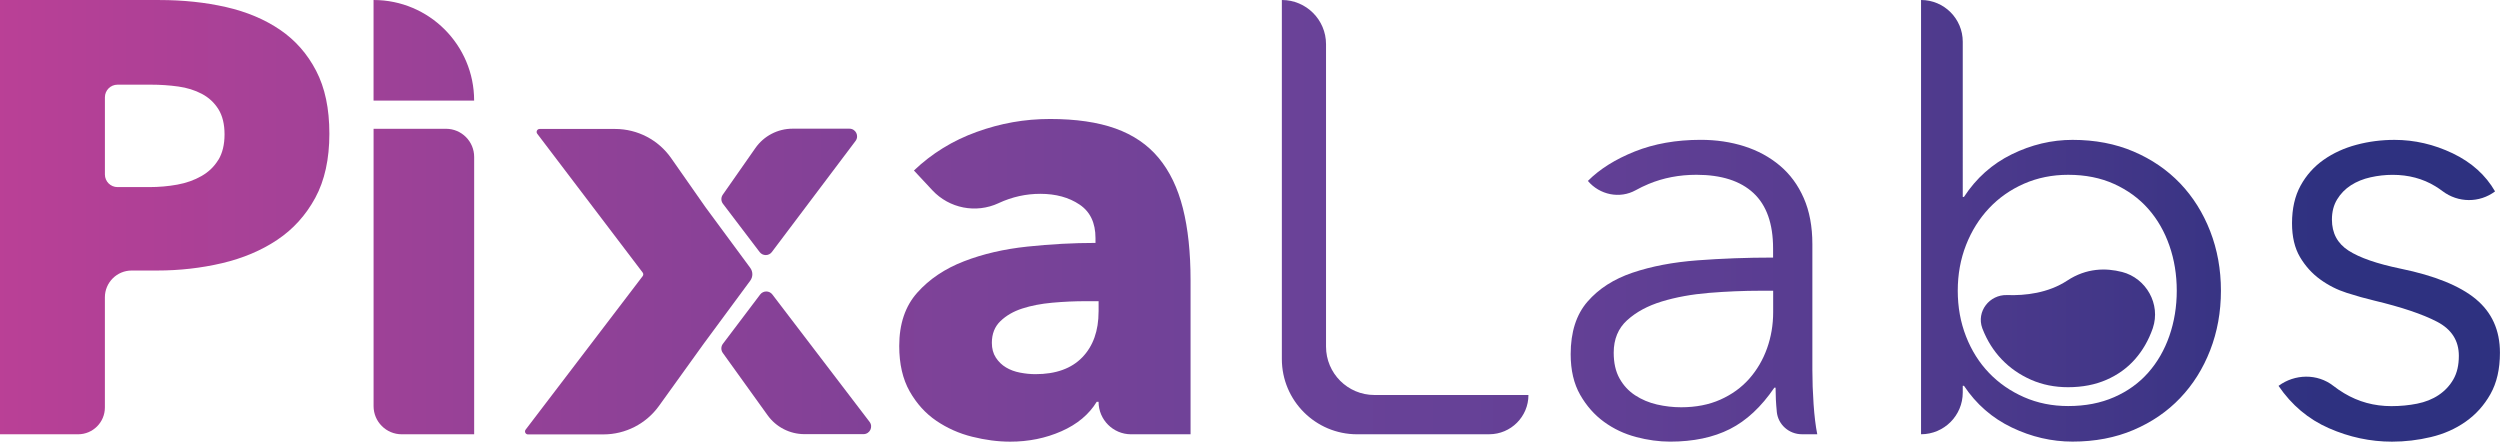
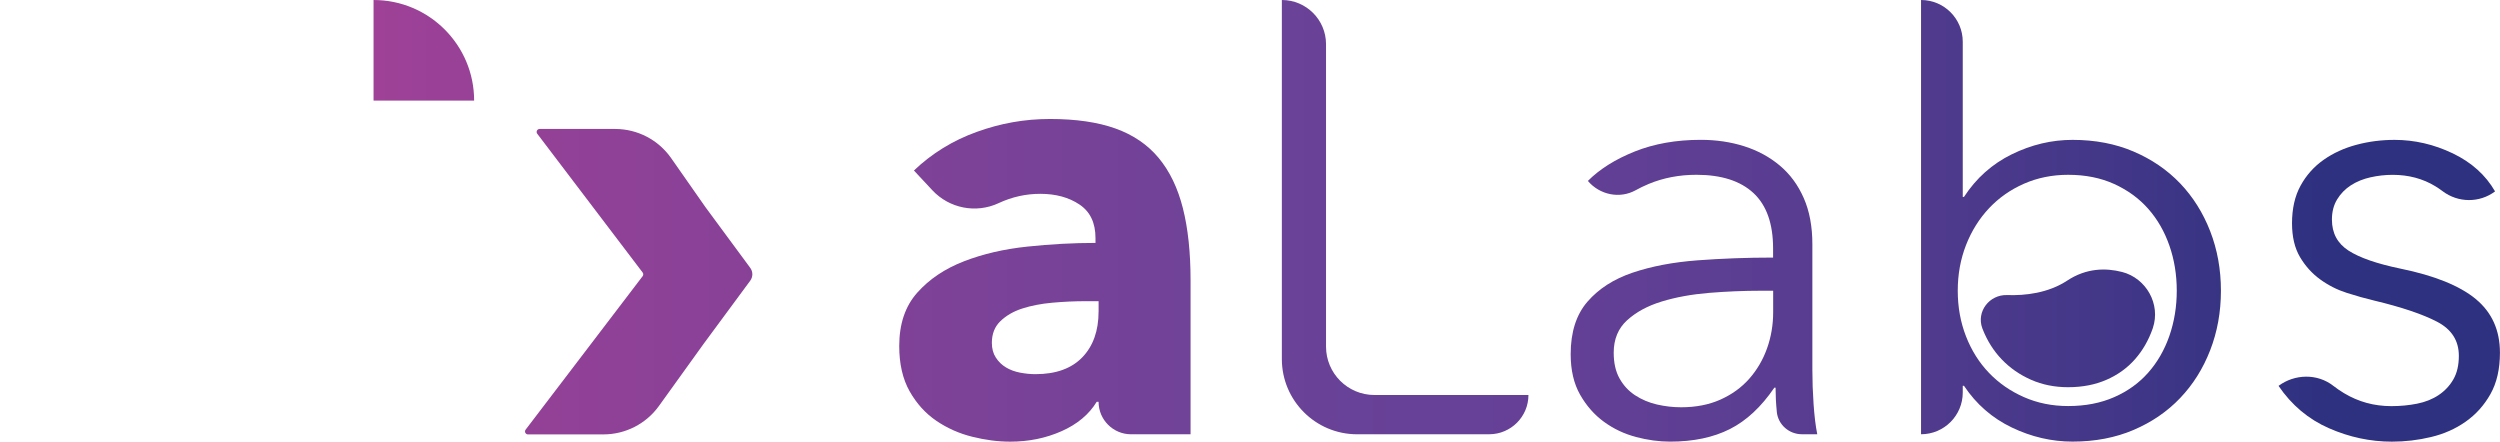
<svg xmlns="http://www.w3.org/2000/svg" xmlns:xlink="http://www.w3.org/1999/xlink" id="Layer_1" data-name="Layer 1" viewBox="0 0 884.56 156.26">
  <defs>
    <style>
      .cls-1 {
        fill: url(#linear-gradient-8);
      }

      .cls-2 {
        fill: url(#linear-gradient-7);
      }

      .cls-3 {
        fill: url(#linear-gradient-5);
      }

      .cls-4 {
        fill: url(#linear-gradient-6);
      }

      .cls-5 {
        fill: url(#linear-gradient-9);
      }

      .cls-6 {
        fill: url(#linear-gradient-4);
      }

      .cls-7 {
        fill: url(#linear-gradient-3);
      }

      .cls-8 {
        fill: url(#linear-gradient-2);
      }

      .cls-9 {
        fill: url(#linear-gradient);
      }

      .cls-10 {
        fill: url(#linear-gradient-10);
      }

      .cls-11 {
        fill: url(#linear-gradient-11);
      }

      .cls-12 {
        fill: url(#linear-gradient-12);
      }
    </style>
    <linearGradient id="linear-gradient" x1="-34.74" y1="76.83" x2="907.5" y2="76.83" gradientUnits="userSpaceOnUse">
      <stop offset="0" stop-color="#c14096" />
      <stop offset=".23" stop-color="#944197" />
      <stop offset=".53" stop-color="#694298" />
      <stop offset=".62" stop-color="#644096" />
      <stop offset=".73" stop-color="#563c90" />
      <stop offset=".84" stop-color="#403687" />
      <stop offset=".91" stop-color="#2e3180" />
    </linearGradient>
    <linearGradient id="linear-gradient-2" x1="-34.74" y1="102.87" x2="907.5" y2="102.87" xlink:href="#linear-gradient" />
    <linearGradient id="linear-gradient-3" x1="-34.74" y1="78.13" x2="907.5" y2="78.13" xlink:href="#linear-gradient" />
    <linearGradient id="linear-gradient-4" x1="-34.74" y1="116.18" x2="907.5" y2="116.18" xlink:href="#linear-gradient" />
    <linearGradient id="linear-gradient-5" x1="-34.74" y1="102.87" x2="907.5" y2="102.87" xlink:href="#linear-gradient" />
    <linearGradient id="linear-gradient-6" x1="-34.74" x2="907.5" xlink:href="#linear-gradient" />
    <linearGradient id="linear-gradient-7" x1="-34.74" y1="99.61" x2="907.5" y2="99.61" xlink:href="#linear-gradient" />
    <linearGradient id="linear-gradient-8" x1="-34.74" y1="99.18" x2="907.5" y2="99.18" xlink:href="#linear-gradient" />
    <linearGradient id="linear-gradient-9" x1="-34.74" y1="17.8" x2="907.5" y2="17.8" xlink:href="#linear-gradient" />
    <linearGradient id="linear-gradient-10" x1="-34.74" y1="99.66" x2="907.5" y2="99.66" xlink:href="#linear-gradient" />
    <linearGradient id="linear-gradient-11" x1="-34.74" y1="67.89" x2="907.5" y2="67.89" xlink:href="#linear-gradient" />
    <linearGradient id="linear-gradient-12" x1="-34.74" y1="128.37" x2="907.5" y2="128.37" xlink:href="#linear-gradient" />
  </defs>
  <path class="cls-9" d="M526.91,153.65c7.67,0,13.89-6.22,13.89-13.89h-54.49c-9.46,0-17.13-7.67-17.13-17.13V15.63c0-8.63-7-15.63-15.63-15.63v127.03c0,14.71,11.92,26.63,26.63,26.63h46.73Z" />
  <path class="cls-8" d="M578.88,154.63c4.12,1.08,8.14,1.63,12.04,1.63,8.25,0,15.3-1.49,21.16-4.45,5.86-2.96,11.1-7.85,15.73-14.65h.43c0,2.75.14,5.57.43,8.46,0,.03,0,.06,0,.09.45,4.53,4.32,7.94,8.88,7.94h5.44c-.58-2.89-1.01-6.44-1.3-10.63-.29-4.19-.43-8.25-.43-12.15v-44.49c0-6.22-1.01-11.65-3.04-16.28-2.03-4.63-4.85-8.46-8.46-11.5-3.62-3.04-7.81-5.32-12.59-6.84s-9.91-2.28-15.41-2.28c-8.68,0-16.46,1.38-23.33,4.12-6.87,2.75-12.41,6.22-16.6,10.42,4.17,4.93,11.26,6.42,16.91,3.29,1.45-.8,2.97-1.54,4.57-2.21,5.21-2.17,10.85-3.25,16.93-3.25,8.82,0,15.55,2.16,20.18,6.46,4.63,4.31,6.94,10.84,6.94,19.6v3.23c-9.26,0-18.2.33-26.8.98-8.61.65-16.24,2.11-22.9,4.36-6.66,2.25-11.97,5.66-15.95,10.23-3.98,4.57-5.97,10.78-5.97,18.62,0,5.66,1.12,10.45,3.36,14.37,2.24,3.92,5.06,7.11,8.46,9.58,3.4,2.47,7.16,4.25,11.29,5.33ZM575.74,113.29c3.18-2.89,7.27-5.1,12.26-6.62s10.56-2.53,16.71-3.04c6.15-.5,12.26-.76,18.34-.76h4.34v7.6c0,4.49-.73,8.76-2.17,12.8-1.45,4.05-3.55,7.63-6.29,10.74-2.75,3.11-6.15,5.57-10.2,7.38-4.05,1.81-8.68,2.71-13.89,2.71-2.9,0-5.75-.33-8.57-.98-2.82-.65-5.39-1.74-7.71-3.25-2.32-1.52-4.16-3.51-5.53-5.97-1.38-2.46-2.06-5.5-2.06-9.12,0-4.77,1.59-8.61,4.77-11.5Z" />
  <path class="cls-7" d="M771.39,64.89c-4.56-4.77-10.06-8.53-16.49-11.28-6.44-2.75-13.64-4.12-21.59-4.12-7.38,0-14.54,1.7-21.48,5.1-6.94,3.4-12.59,8.43-16.93,15.08h-.43V14.76c0-8.15-6.61-14.76-14.76-14.76v153.65c8.15,0,14.76-6.61,14.76-14.76v-2.39h.43c4.34,6.51,9.98,11.43,16.93,14.76,6.94,3.33,14.11,4.99,21.48,4.99,7.96,0,15.16-1.38,21.59-4.12,6.44-2.75,11.94-6.51,16.49-11.29,4.56-4.77,8.1-10.42,10.63-16.93,2.53-6.51,3.8-13.53,3.8-21.05s-1.27-14.54-3.8-21.05c-2.53-6.51-6.08-12.15-10.63-16.93ZM767.59,118.82c-1.74,4.99-4.23,9.33-7.49,13.02-3.26,3.69-7.27,6.59-12.05,8.68-4.77,2.1-10.2,3.15-16.28,3.15-5.64,0-10.85-1.05-15.63-3.15-4.77-2.1-8.9-4.95-12.37-8.57-3.47-3.61-6.19-7.92-8.14-12.91s-2.93-10.38-2.93-16.17.98-11.18,2.93-16.17c1.95-4.99,4.67-9.33,8.14-13.02,3.47-3.69,7.6-6.58,12.37-8.68,4.77-2.09,9.98-3.15,15.63-3.15,6.08,0,11.5,1.08,16.28,3.25,4.77,2.17,8.79,5.1,12.05,8.79,3.26,3.69,5.75,8.03,7.49,13.02,1.74,4.99,2.6,10.31,2.6,15.95s-.87,10.96-2.6,15.95Z" />
  <path class="cls-6" d="M750.83,96.23c-5.66-1.46-12.56-1.45-19.38,3.04-6.77,4.45-14.88,5.35-21.29,5.13-6.26-.21-10.93,5.84-8.78,11.72.03.09.07.18.1.26,1.63,4.18,3.91,7.78,6.81,10.81,2.91,3.03,6.36,5.42,10.35,7.18,4,1.76,8.36,2.63,13.08,2.63,5.09,0,9.63-.88,13.62-2.63,4-1.75,7.36-4.18,10.08-7.27,2.72-3.09,4.81-6.72,6.27-10.9.01-.04.03-.08.04-.13,2.84-8.43-2.3-17.63-10.91-19.85Z" />
  <path class="cls-3" d="M875.99,105.8c-5.72-4.7-14.58-8.28-26.59-10.74-8.39-1.74-14.54-3.87-18.45-6.4-3.91-2.53-5.86-6.19-5.86-10.96,0-2.75.61-5.13,1.85-7.16,1.23-2.02,2.86-3.69,4.88-4.99,2.02-1.3,4.34-2.24,6.94-2.82,2.6-.58,5.21-.87,7.81-.87,5.64,0,10.67,1.34,15.08,4.02.91.55,1.77,1.14,2.58,1.75,5.5,4.16,13.06,4.23,18.58.09-3.33-5.78-8.32-10.27-14.97-13.46-6.66-3.18-13.53-4.77-20.62-4.77-4.63,0-9.12.58-13.46,1.74-4.34,1.16-8.21,2.93-11.61,5.32-3.4,2.39-6.12,5.43-8.14,9.11-2.03,3.69-3.04,8.14-3.04,13.35,0,4.77.94,8.76,2.82,11.94,1.88,3.18,4.27,5.83,7.16,7.92,2.89,2.1,6.04,3.69,9.44,4.77,3.4,1.09,6.62,1.99,9.66,2.71,9.69,2.32,17.11,4.81,22.25,7.49,5.13,2.68,7.7,6.69,7.7,12.05,0,3.33-.65,6.11-1.95,8.36-1.3,2.25-3.04,4.09-5.21,5.54-2.17,1.45-4.7,2.46-7.6,3.04-2.9.58-5.93.87-9.11.87-6.08,0-11.65-1.52-16.71-4.56-1.37-.82-2.64-1.69-3.83-2.62-5.65-4.41-13.63-4.25-19.39.01,4.63,6.8,10.56,11.79,17.8,14.97,7.23,3.18,14.68,4.77,22.35,4.77,4.63,0,9.22-.54,13.78-1.63,4.56-1.08,8.64-2.89,12.26-5.43,3.61-2.53,6.54-5.78,8.79-9.77,2.24-3.98,3.36-8.86,3.36-14.65,0-7.95-2.86-14.29-8.57-18.99Z" />
-   <path class="cls-4" d="M99.07,10.53c-5.43-3.69-11.79-6.36-19.1-8.03-7.31-1.66-15.16-2.49-23.55-2.49H0v153.65h27.63c5.24,0,9.48-4.24,9.48-9.48v-38.98c0-5.24,4.25-9.48,9.48-9.48h8.97c7.96,0,15.63-.87,23-2.6,7.38-1.74,13.89-4.48,19.53-8.25,5.64-3.76,10.12-8.72,13.46-14.87,3.33-6.15,4.99-13.71,4.99-22.68s-1.56-16.24-4.67-22.25c-3.11-6-7.38-10.85-12.8-14.54ZM77.26,56.54c-1.45,2.39-3.44,4.31-5.97,5.75-2.53,1.45-5.39,2.46-8.57,3.04-3.18.58-6.51.87-9.98.87h-11.16c-2.46,0-4.46-2-4.46-4.46v-27.32c0-2.46,2-4.46,4.46-4.46h11.82c3.33,0,6.54.22,9.66.65,3.11.43,5.89,1.3,8.36,2.6,2.46,1.3,4.41,3.11,5.86,5.43,1.44,2.32,2.17,5.28,2.17,8.9s-.73,6.62-2.17,9.01Z" />
-   <path class="cls-2" d="M157.8,45.58h-25.62v98.11c0,5.51,4.46,9.97,9.97,9.97h25.62V55.54c0-5.51-4.46-9.97-9.97-9.97Z" />
  <path class="cls-1" d="M409.96,55.88c-3.91-4.7-9.01-8.17-15.3-10.42-6.29-2.24-14-3.36-23.11-3.36s-17.47,1.52-25.93,4.56c-8.46,3.04-15.88,7.6-22.25,13.67l6.52,6.99c5.99,6.42,15.43,8.27,23.4,4.58l.14-.07c4.7-2.17,9.58-3.25,14.65-3.25,5.5,0,10.13,1.27,13.89,3.8,3.76,2.53,5.64,6.48,5.64,11.83v1.74c-7.81,0-15.84.43-24.09,1.3-8.25.87-15.73,2.6-22.46,5.21-6.73,2.6-12.23,6.29-16.49,11.07-4.27,4.77-6.4,11.07-6.4,18.88,0,6.37,1.23,11.72,3.69,16.06,2.46,4.34,5.61,7.81,9.44,10.42,3.83,2.6,8.06,4.49,12.7,5.64,4.63,1.16,9.11,1.74,13.45,1.74,6.51,0,12.55-1.23,18.12-3.69,5.57-2.46,9.73-5.93,12.48-10.42h.65c0,6.35,5.15,11.5,11.5,11.5h21.05v-54.47c0-9.84-.9-18.34-2.71-25.5-1.81-7.16-4.66-13.09-8.57-17.8ZM388.7,110.25c0,6.8-1.92,12.19-5.75,16.17-3.84,3.98-9.37,5.97-16.6,5.97-1.74,0-3.55-.18-5.43-.54-1.88-.36-3.55-.98-4.99-1.85-1.45-.87-2.64-2.02-3.58-3.47-.94-1.44-1.41-3.18-1.41-5.21,0-3.18,1.01-5.75,3.04-7.7,2.02-1.95,4.59-3.44,7.71-4.45,3.11-1.01,6.65-1.7,10.63-2.06,3.98-.36,7.92-.54,11.83-.54h4.56v3.69Z" />
  <path class="cls-5" d="M132.17,0v35.59h35.59c0-19.66-15.94-35.59-35.59-35.59Z" />
  <path class="cls-10" d="M186.81,153.7h26.71c7.78,0,15.09-3.75,19.63-10.06l15.77-21.93,16.53-22.39c1-1.35,1-3.2,0-4.55l-15.87-21.51-12.11-17.31c-4.52-6.47-11.92-10.32-19.81-10.32h-26.73c-.87,0-1.37,1-.84,1.69l37.3,49.11c.29.38.29.9,0,1.28l-41.41,54.31c-.53.69-.03,1.69.84,1.69Z" />
-   <path class="cls-11" d="M273.1,89.17l29.61-39.3c1.35-1.79.07-4.34-2.16-4.34h-20.11c-5.25,0-10.16,2.56-13.17,6.86l-11.54,16.51c-.67.96-.65,2.26.06,3.19l12.99,17.09c1.09,1.43,3.24,1.43,4.32,0Z" />
-   <path class="cls-12" d="M273.29,104.2c-1.09-1.43-3.23-1.42-4.32,0l-13.19,17.45c-.72.95-.73,2.25-.04,3.22l15.85,22.05c3.02,4.2,7.87,6.69,13.05,6.69h20.88c2.24,0,3.51-2.57,2.15-4.35l-34.39-45.06Z" />
</svg>